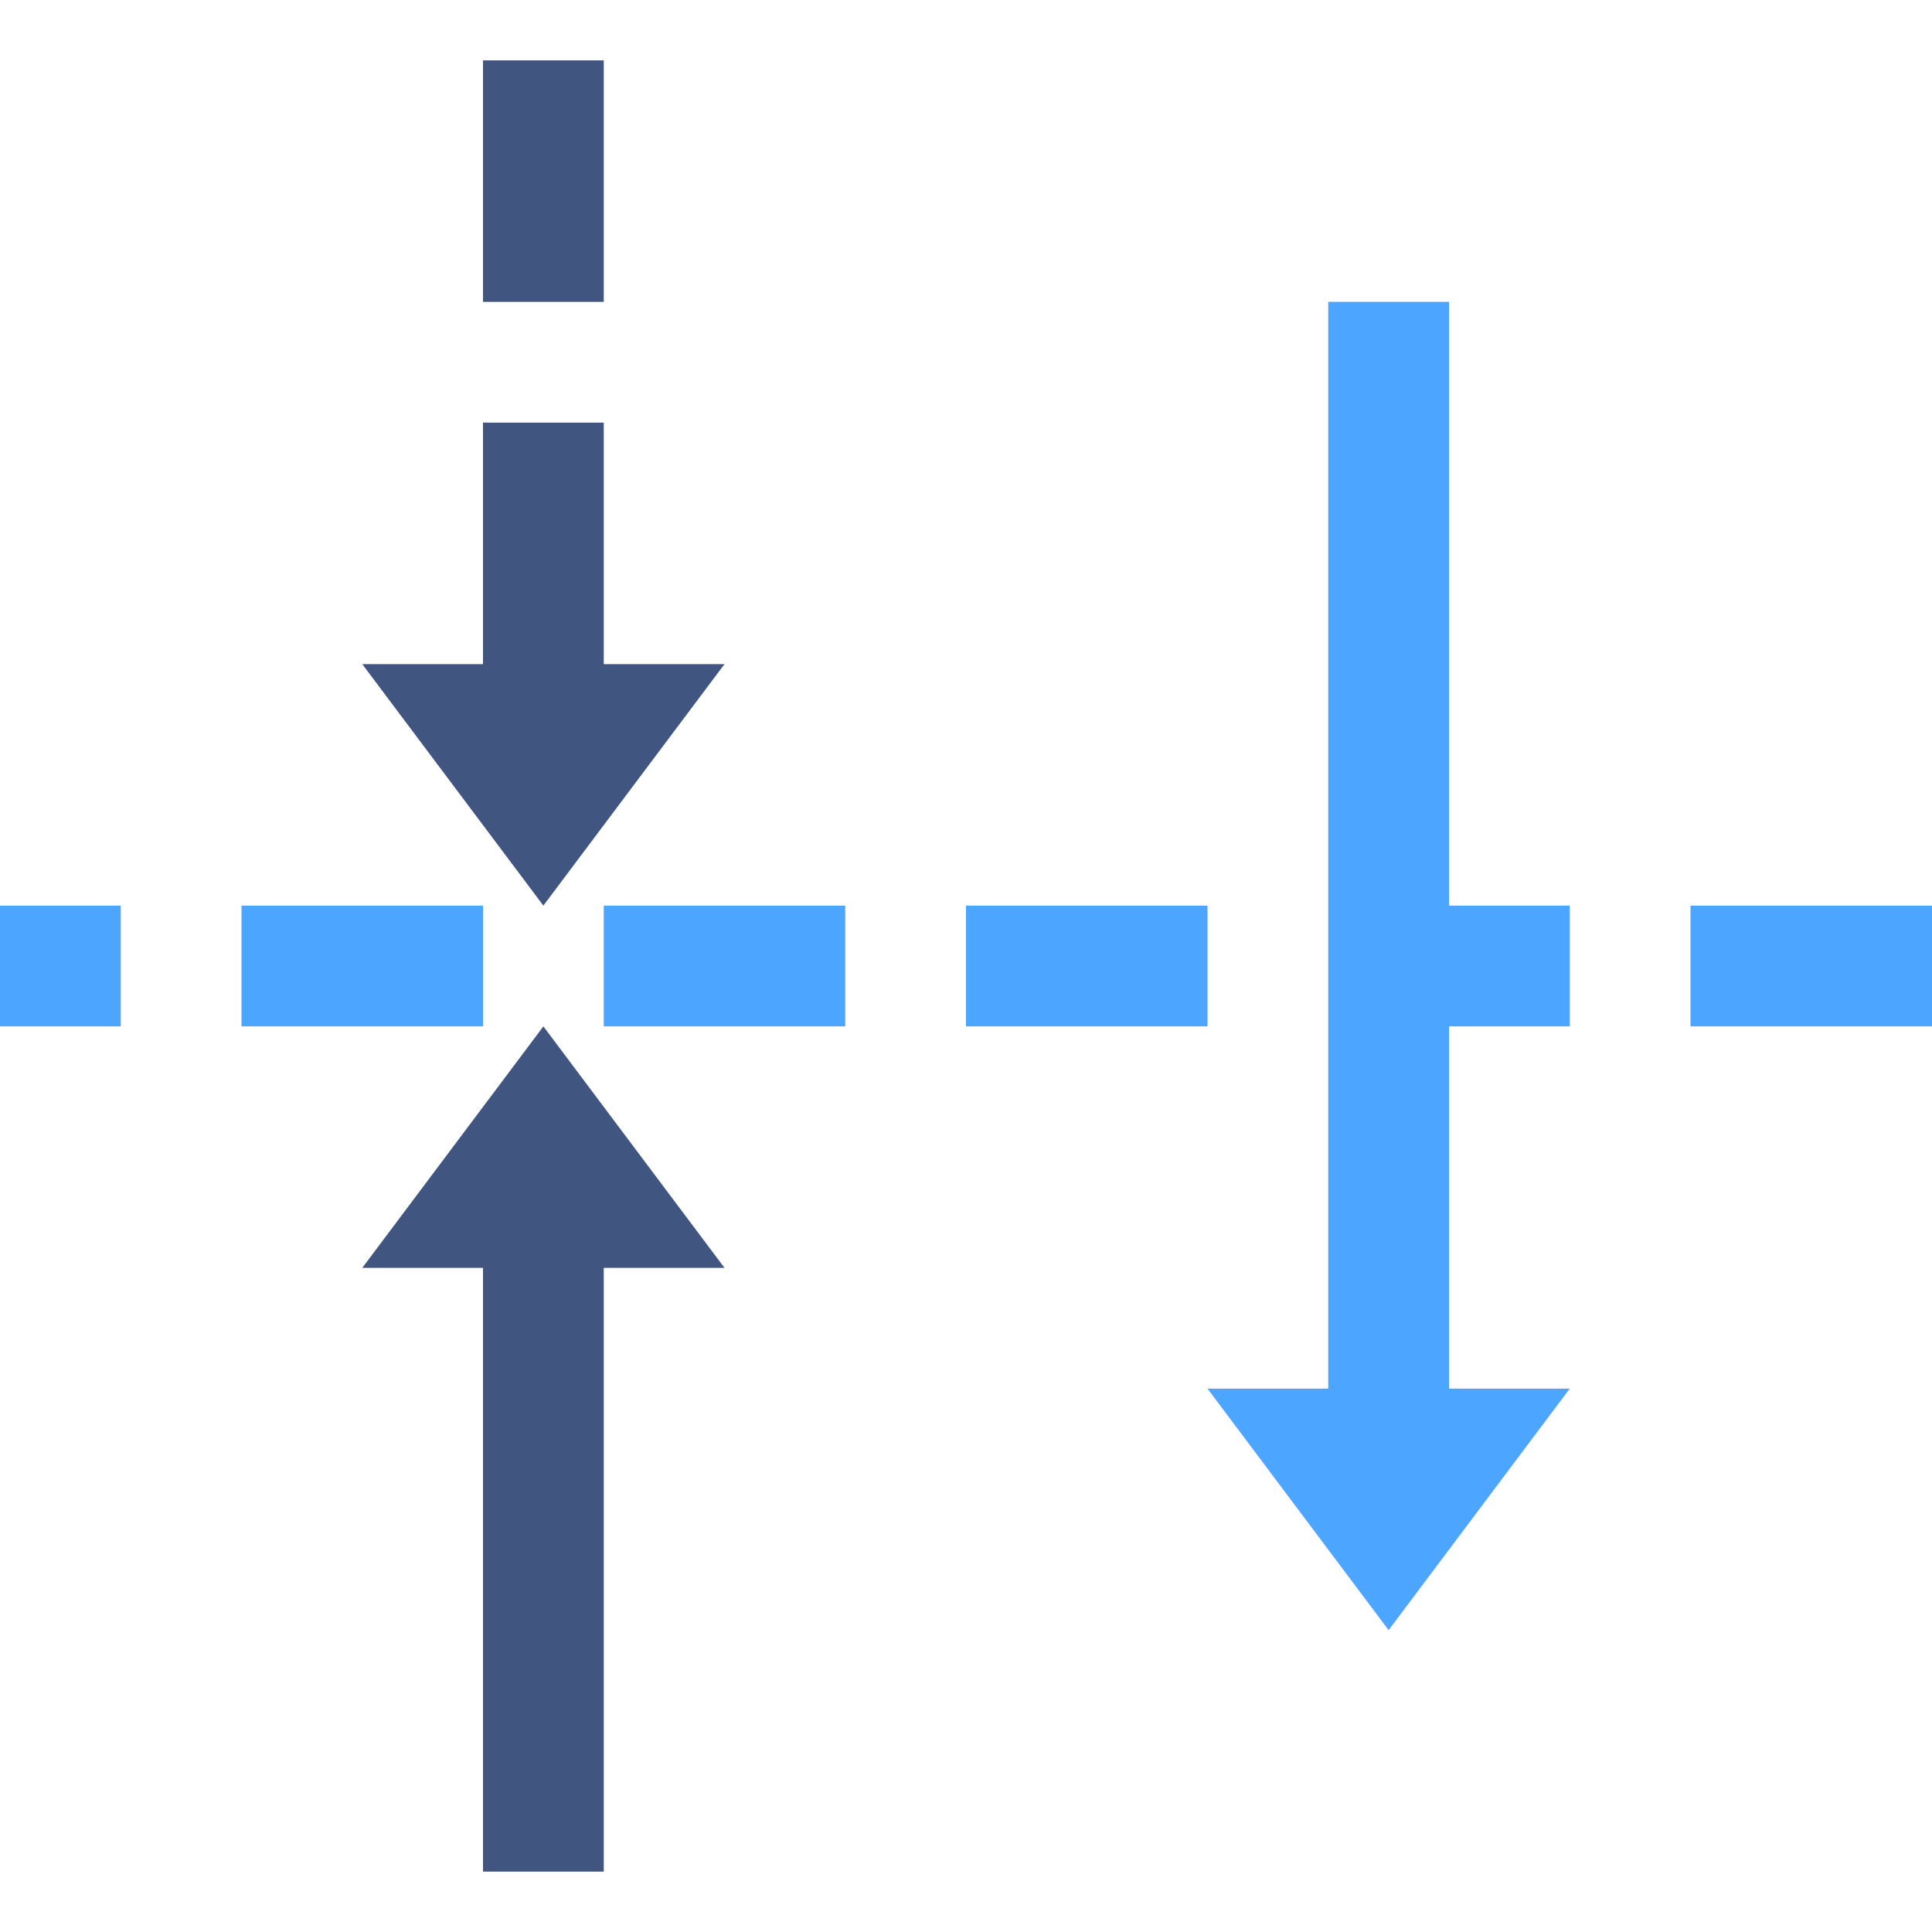
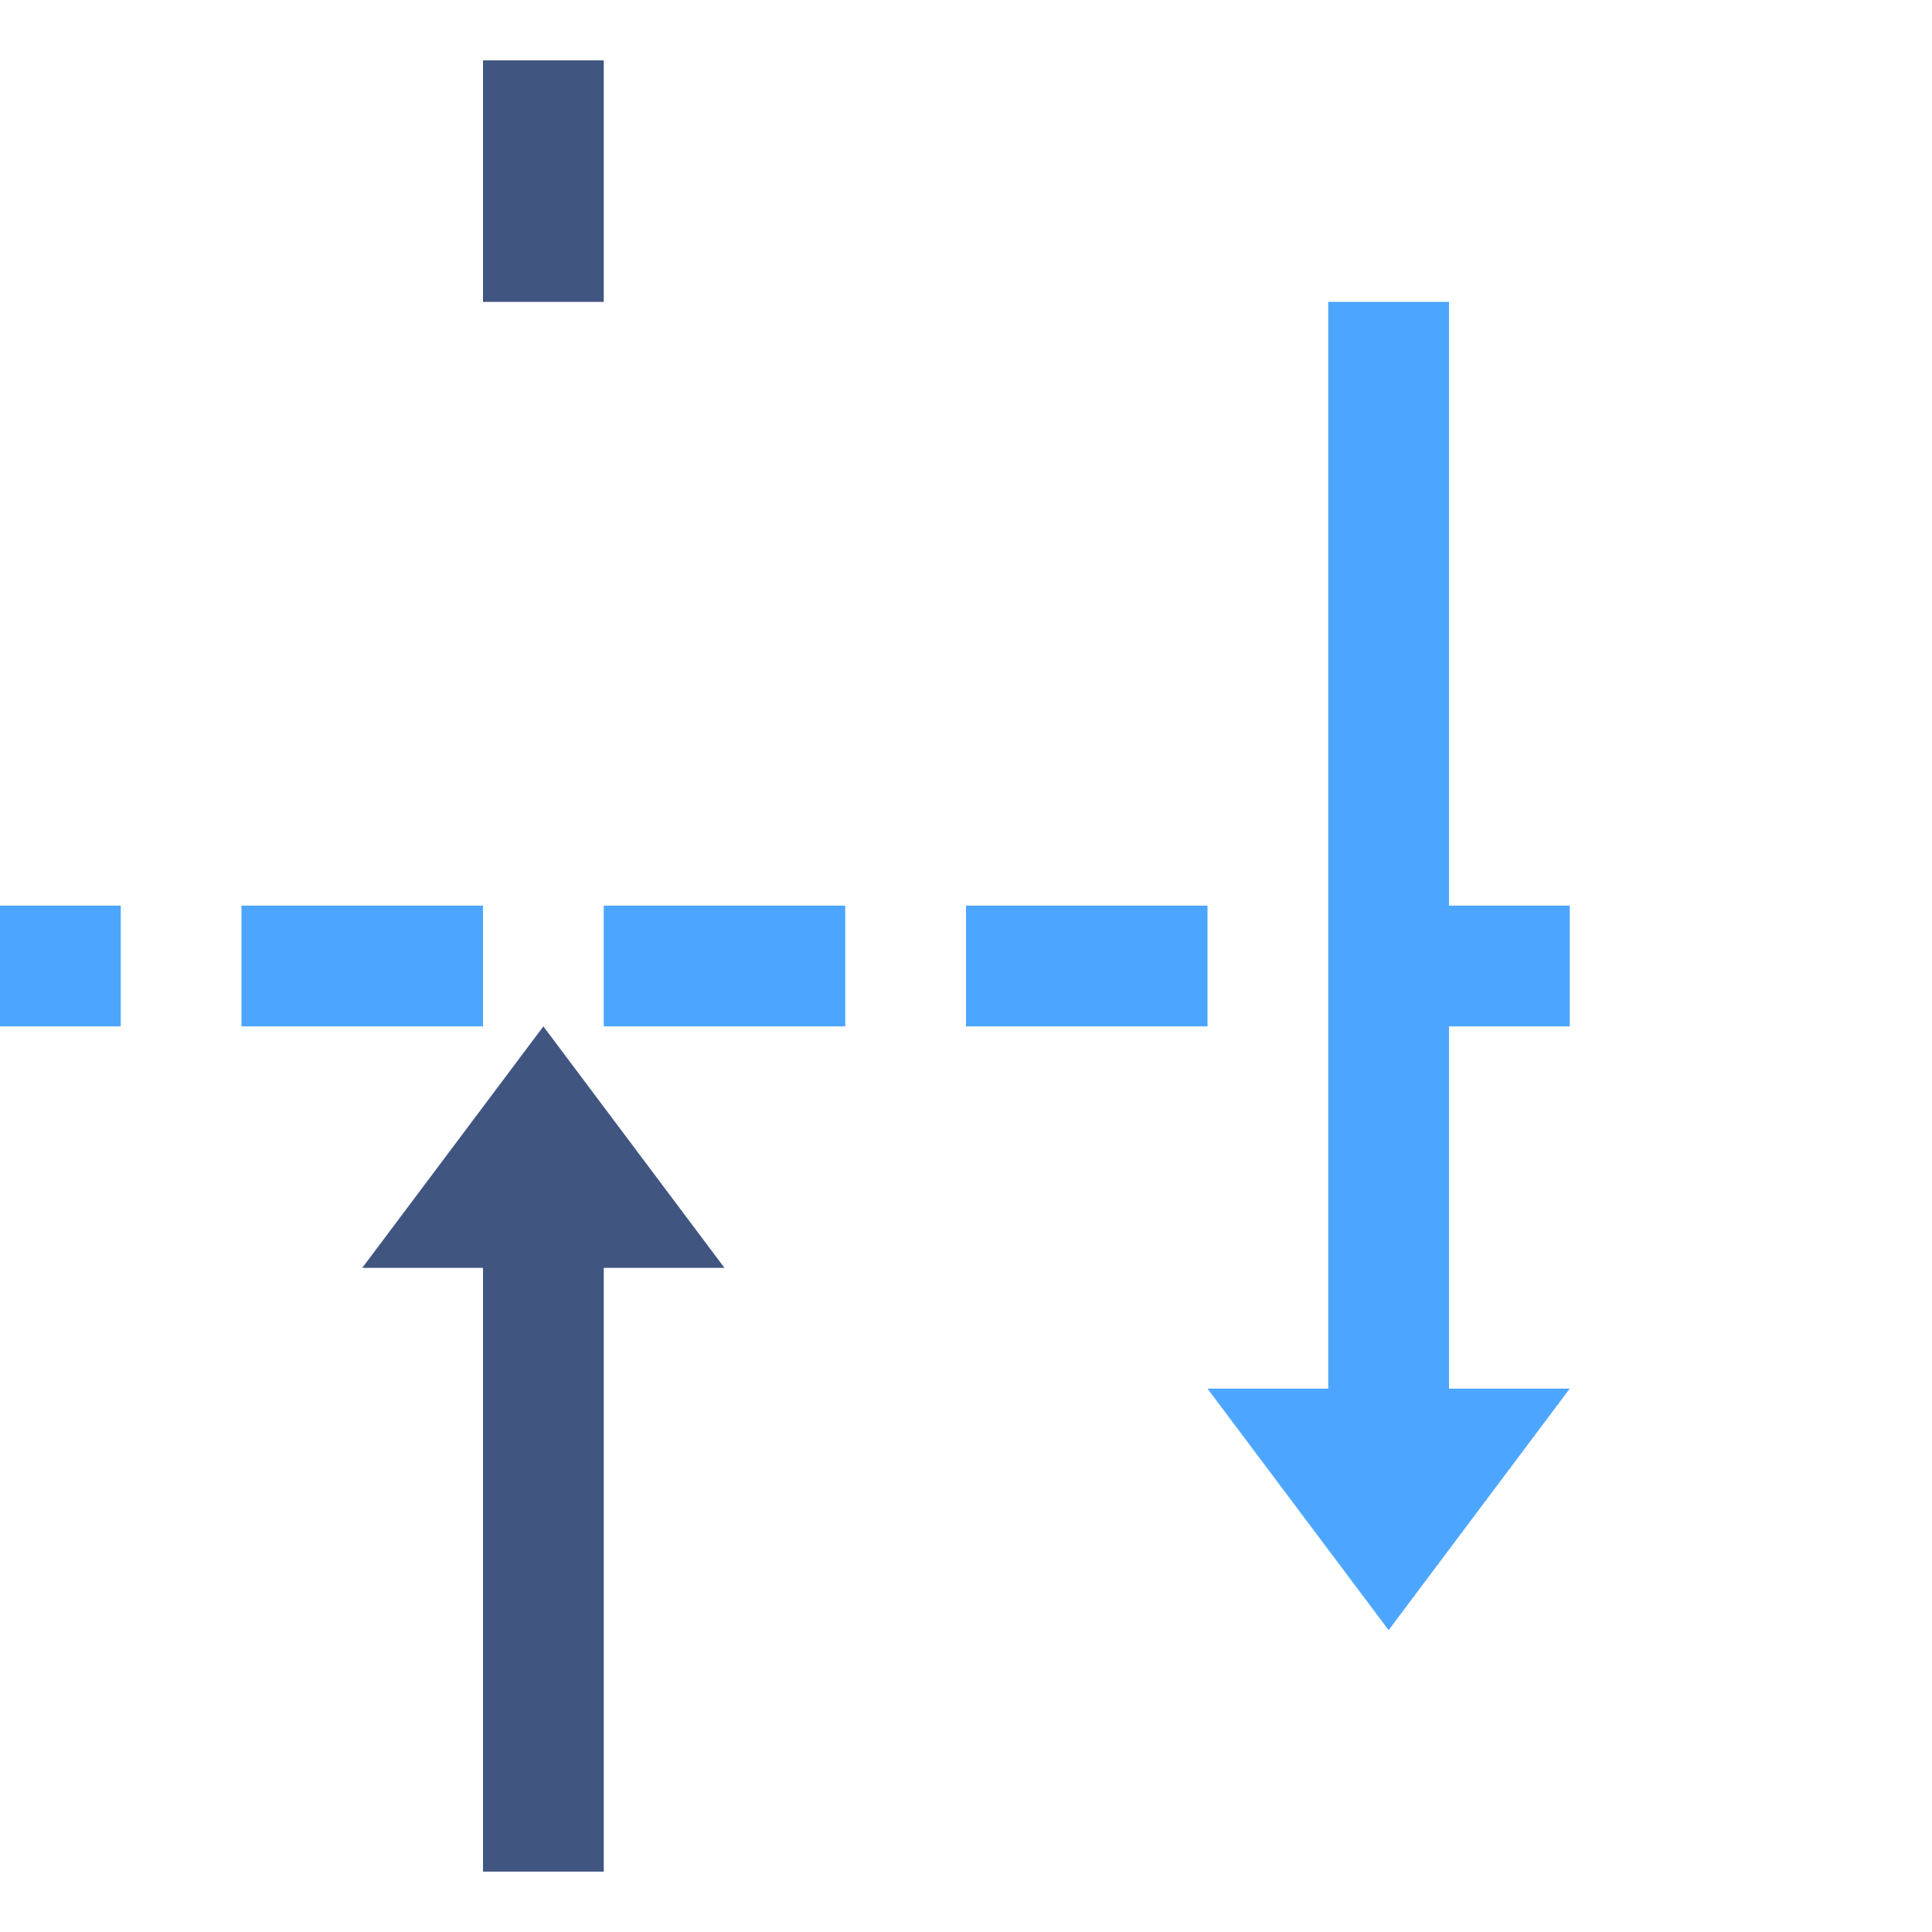
<svg xmlns="http://www.w3.org/2000/svg" version="1.1" x="0px" y="0px" viewBox="0 0 32 32" style="enable-background:new 0 0 32 32;" xml:space="preserve">
  <g id="Layer_4">
    <g>
      <polygon style="fill:#4CA6FF;" points="24,5 22,5 22,15 22,17 22,23 20,23 23,27 26,23 24,23 24,17 26,17 26,15 24,15   " />
      <rect y="15" style="fill:#4CA6FF;" width="2" height="2" />
      <rect x="10" y="15" style="fill:#4CA6FF;" width="4" height="2" />
      <rect x="4" y="15" style="fill:#4CA6FF;" width="4" height="2" />
      <rect x="16" y="15" style="fill:#4CA6FF;" width="4" height="2" />
-       <rect x="28" y="15" style="fill:#4CA6FF;" width="4" height="2" />
    </g>
    <g>
      <polygon style="fill:#405580;" points="6,21 8,21 8,31 10,31 10,21 12,21 9,17   " />
-       <polygon style="fill:#405580;" points="12,11 10,11 10,7 8,7 8,11 6,11 9,15   " />
      <rect x="8" y="1" style="fill:#405580;" width="2" height="4" />
    </g>
    <rect style="fill:none;" width="32" height="32" />
  </g>
  <g id="Layer_1">
</g>
</svg>